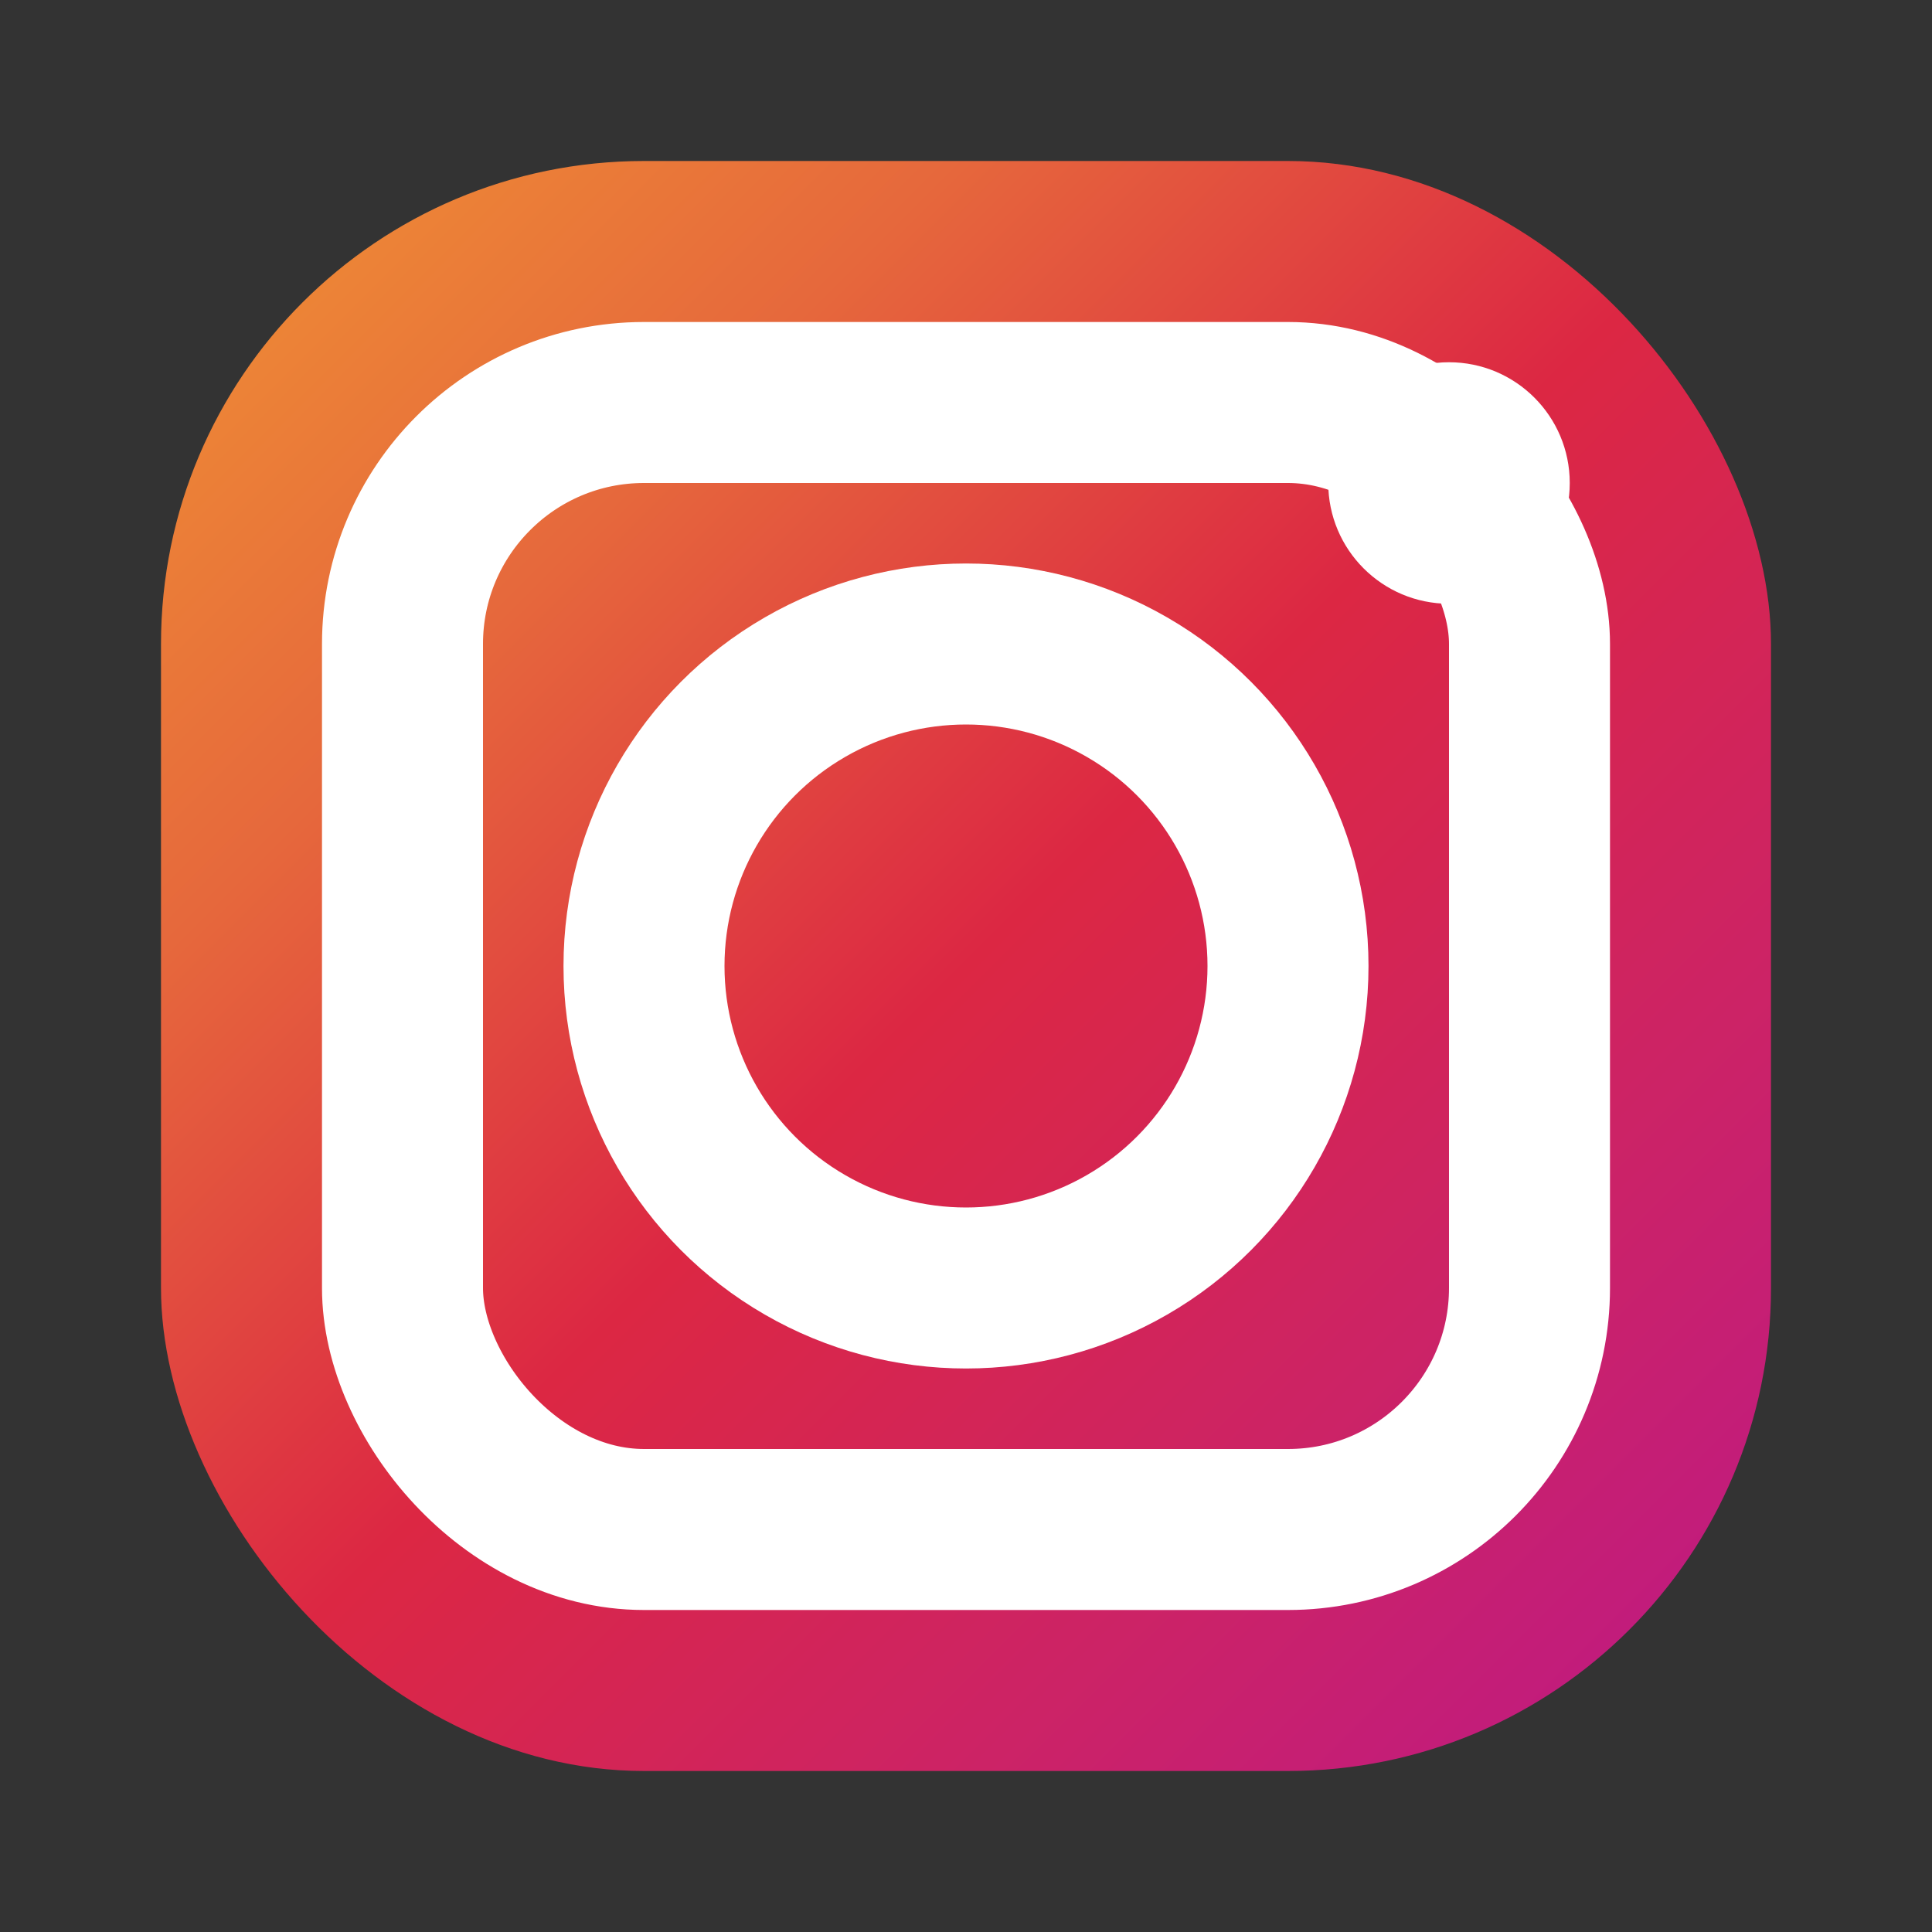
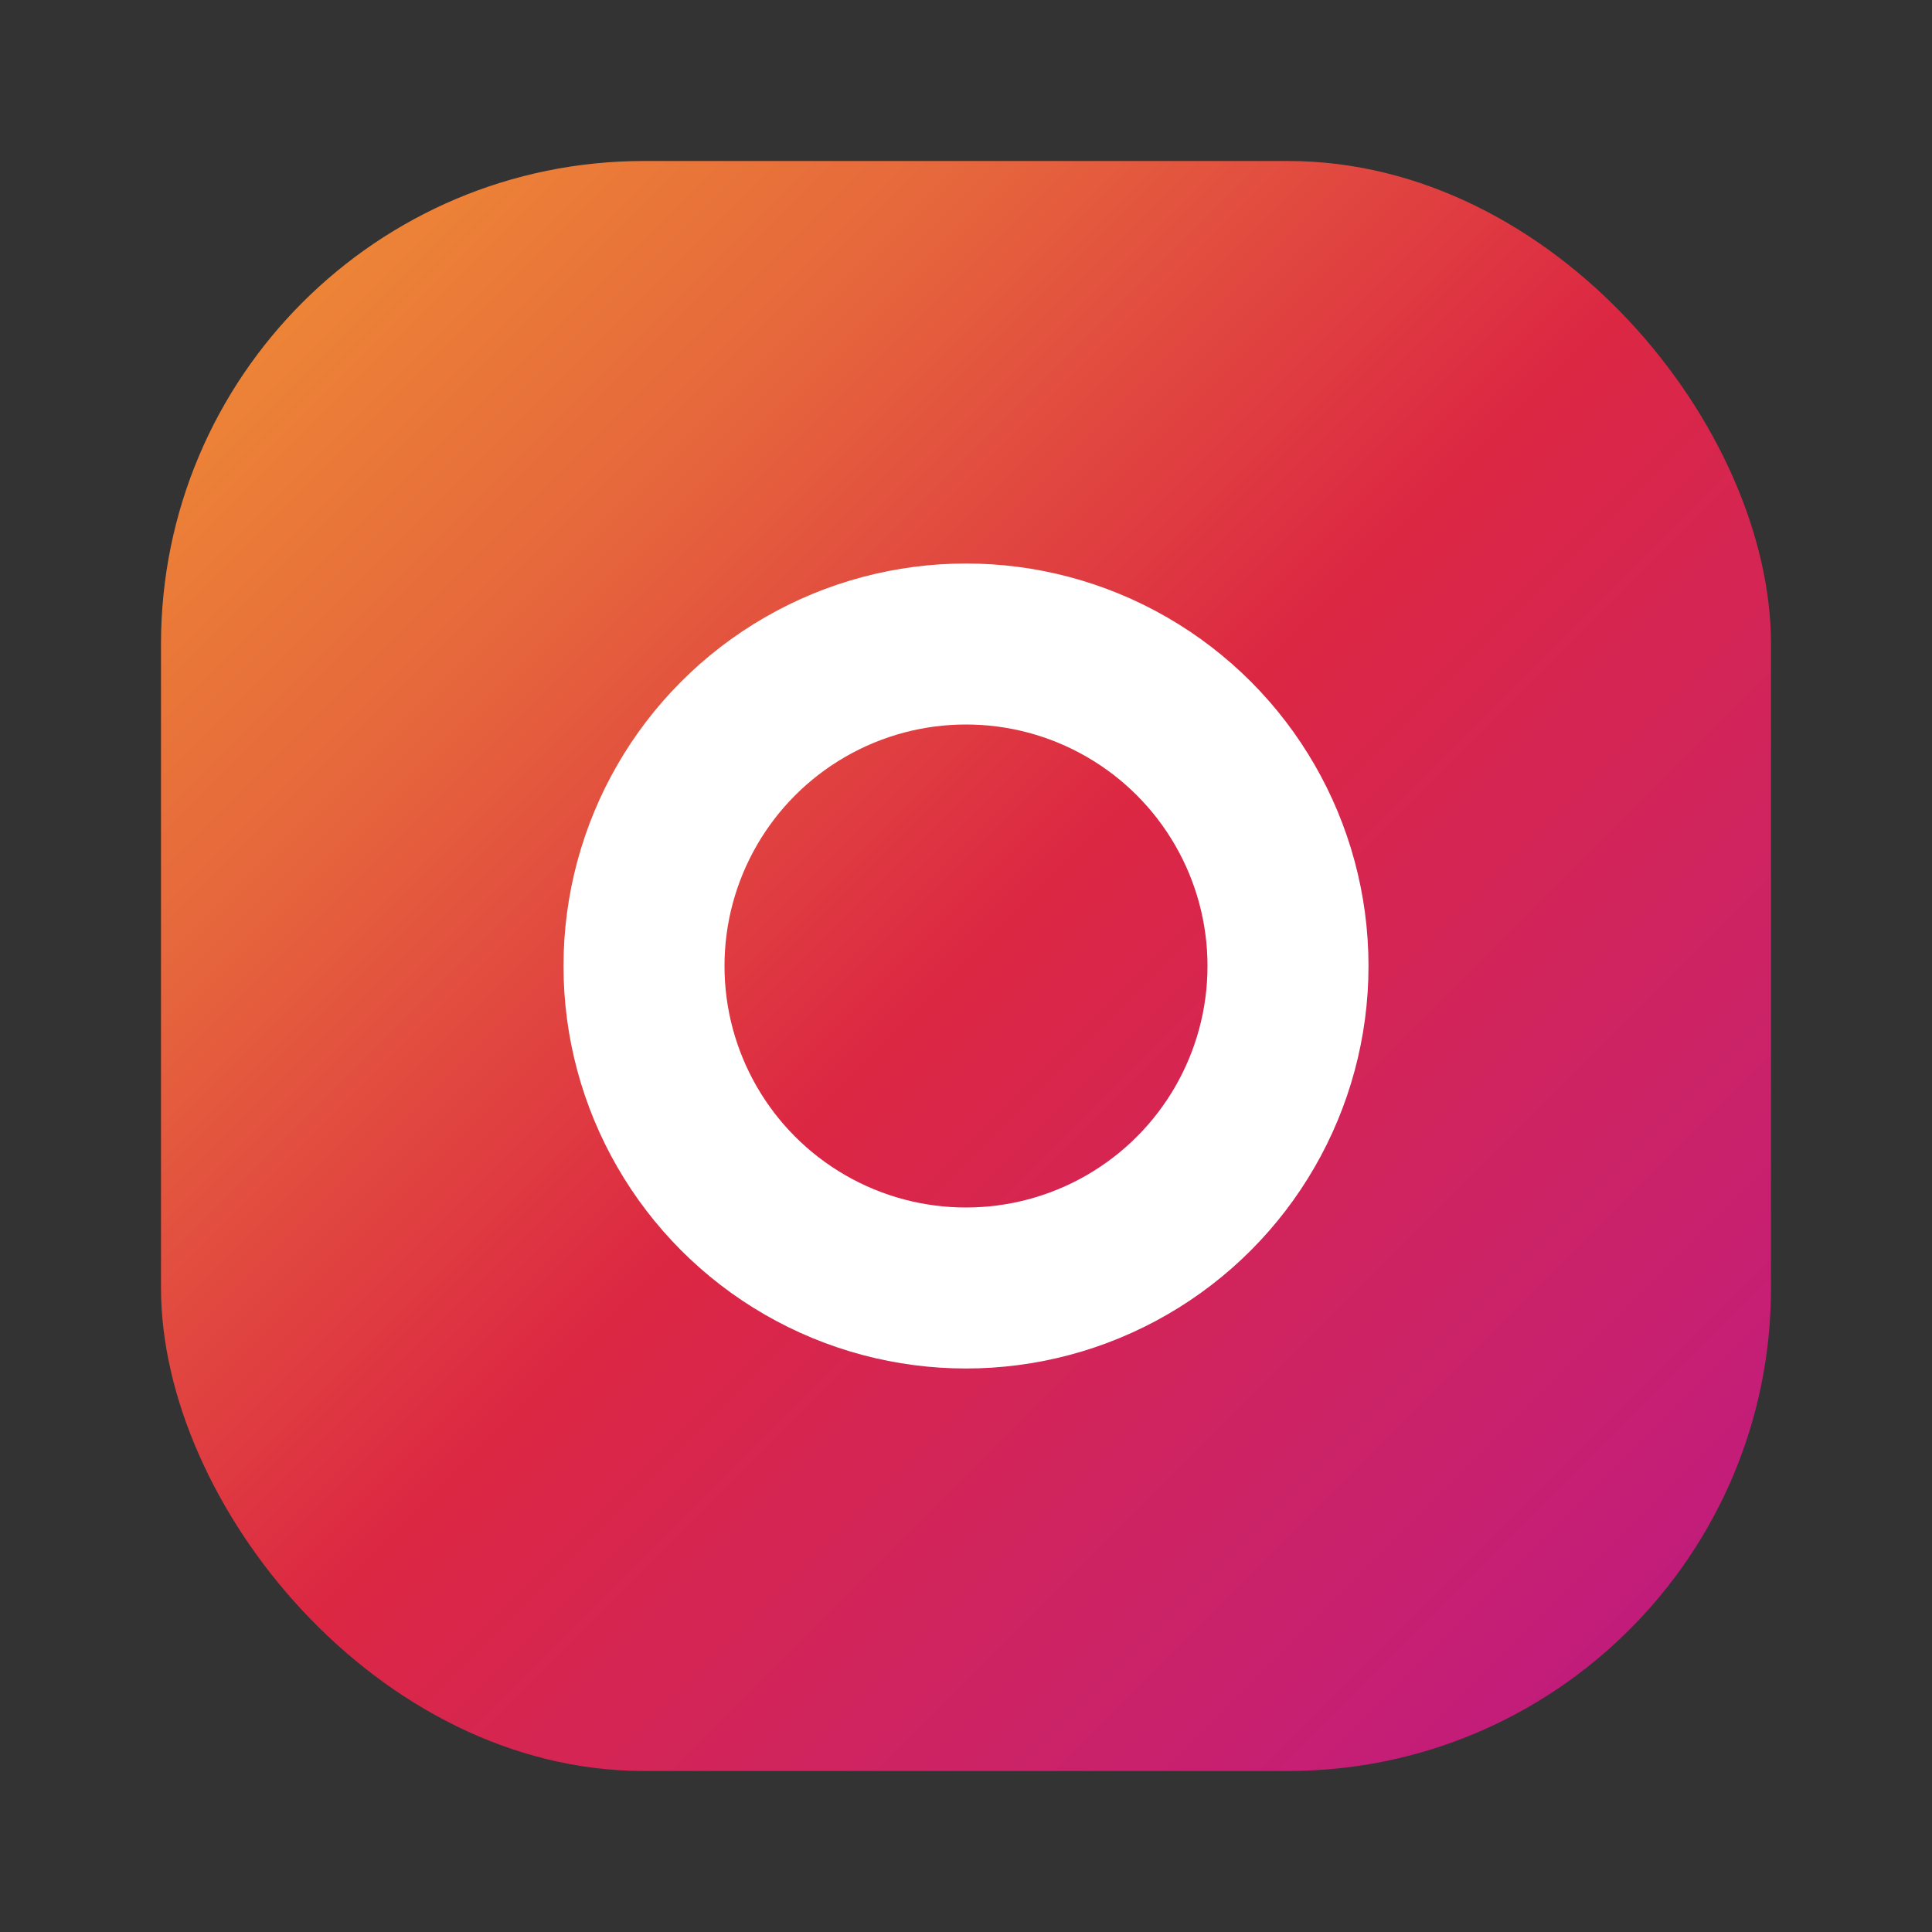
<svg xmlns="http://www.w3.org/2000/svg" width="24" height="24" viewBox="0 0 24 24" fill="none">
  <rect x="0" y="0" width="24" height="24" fill="#333333" stroke="none" />
  <rect x="2" y="2" width="20" height="20" rx="6" fill="url(#instagram-gradient)" />
  <circle cx="12" cy="12" r="4" stroke="white" stroke-width="2" fill="none" />
-   <circle cx="18" cy="6" r="1.5" fill="white" />
-   <rect x="5" y="5" width="14" height="14" rx="3" stroke="white" stroke-width="2" fill="none" />
  <defs>
    <linearGradient id="instagram-gradient" x1="0%" y1="0%" x2="100%" y2="100%">
      <stop offset="0%" style="stop-color:#f09433" />
      <stop offset="25%" style="stop-color:#e6683c" />
      <stop offset="50%" style="stop-color:#dc2743" />
      <stop offset="75%" style="stop-color:#cc2366" />
      <stop offset="100%" style="stop-color:#bc1888" />
    </linearGradient>
  </defs>
</svg>